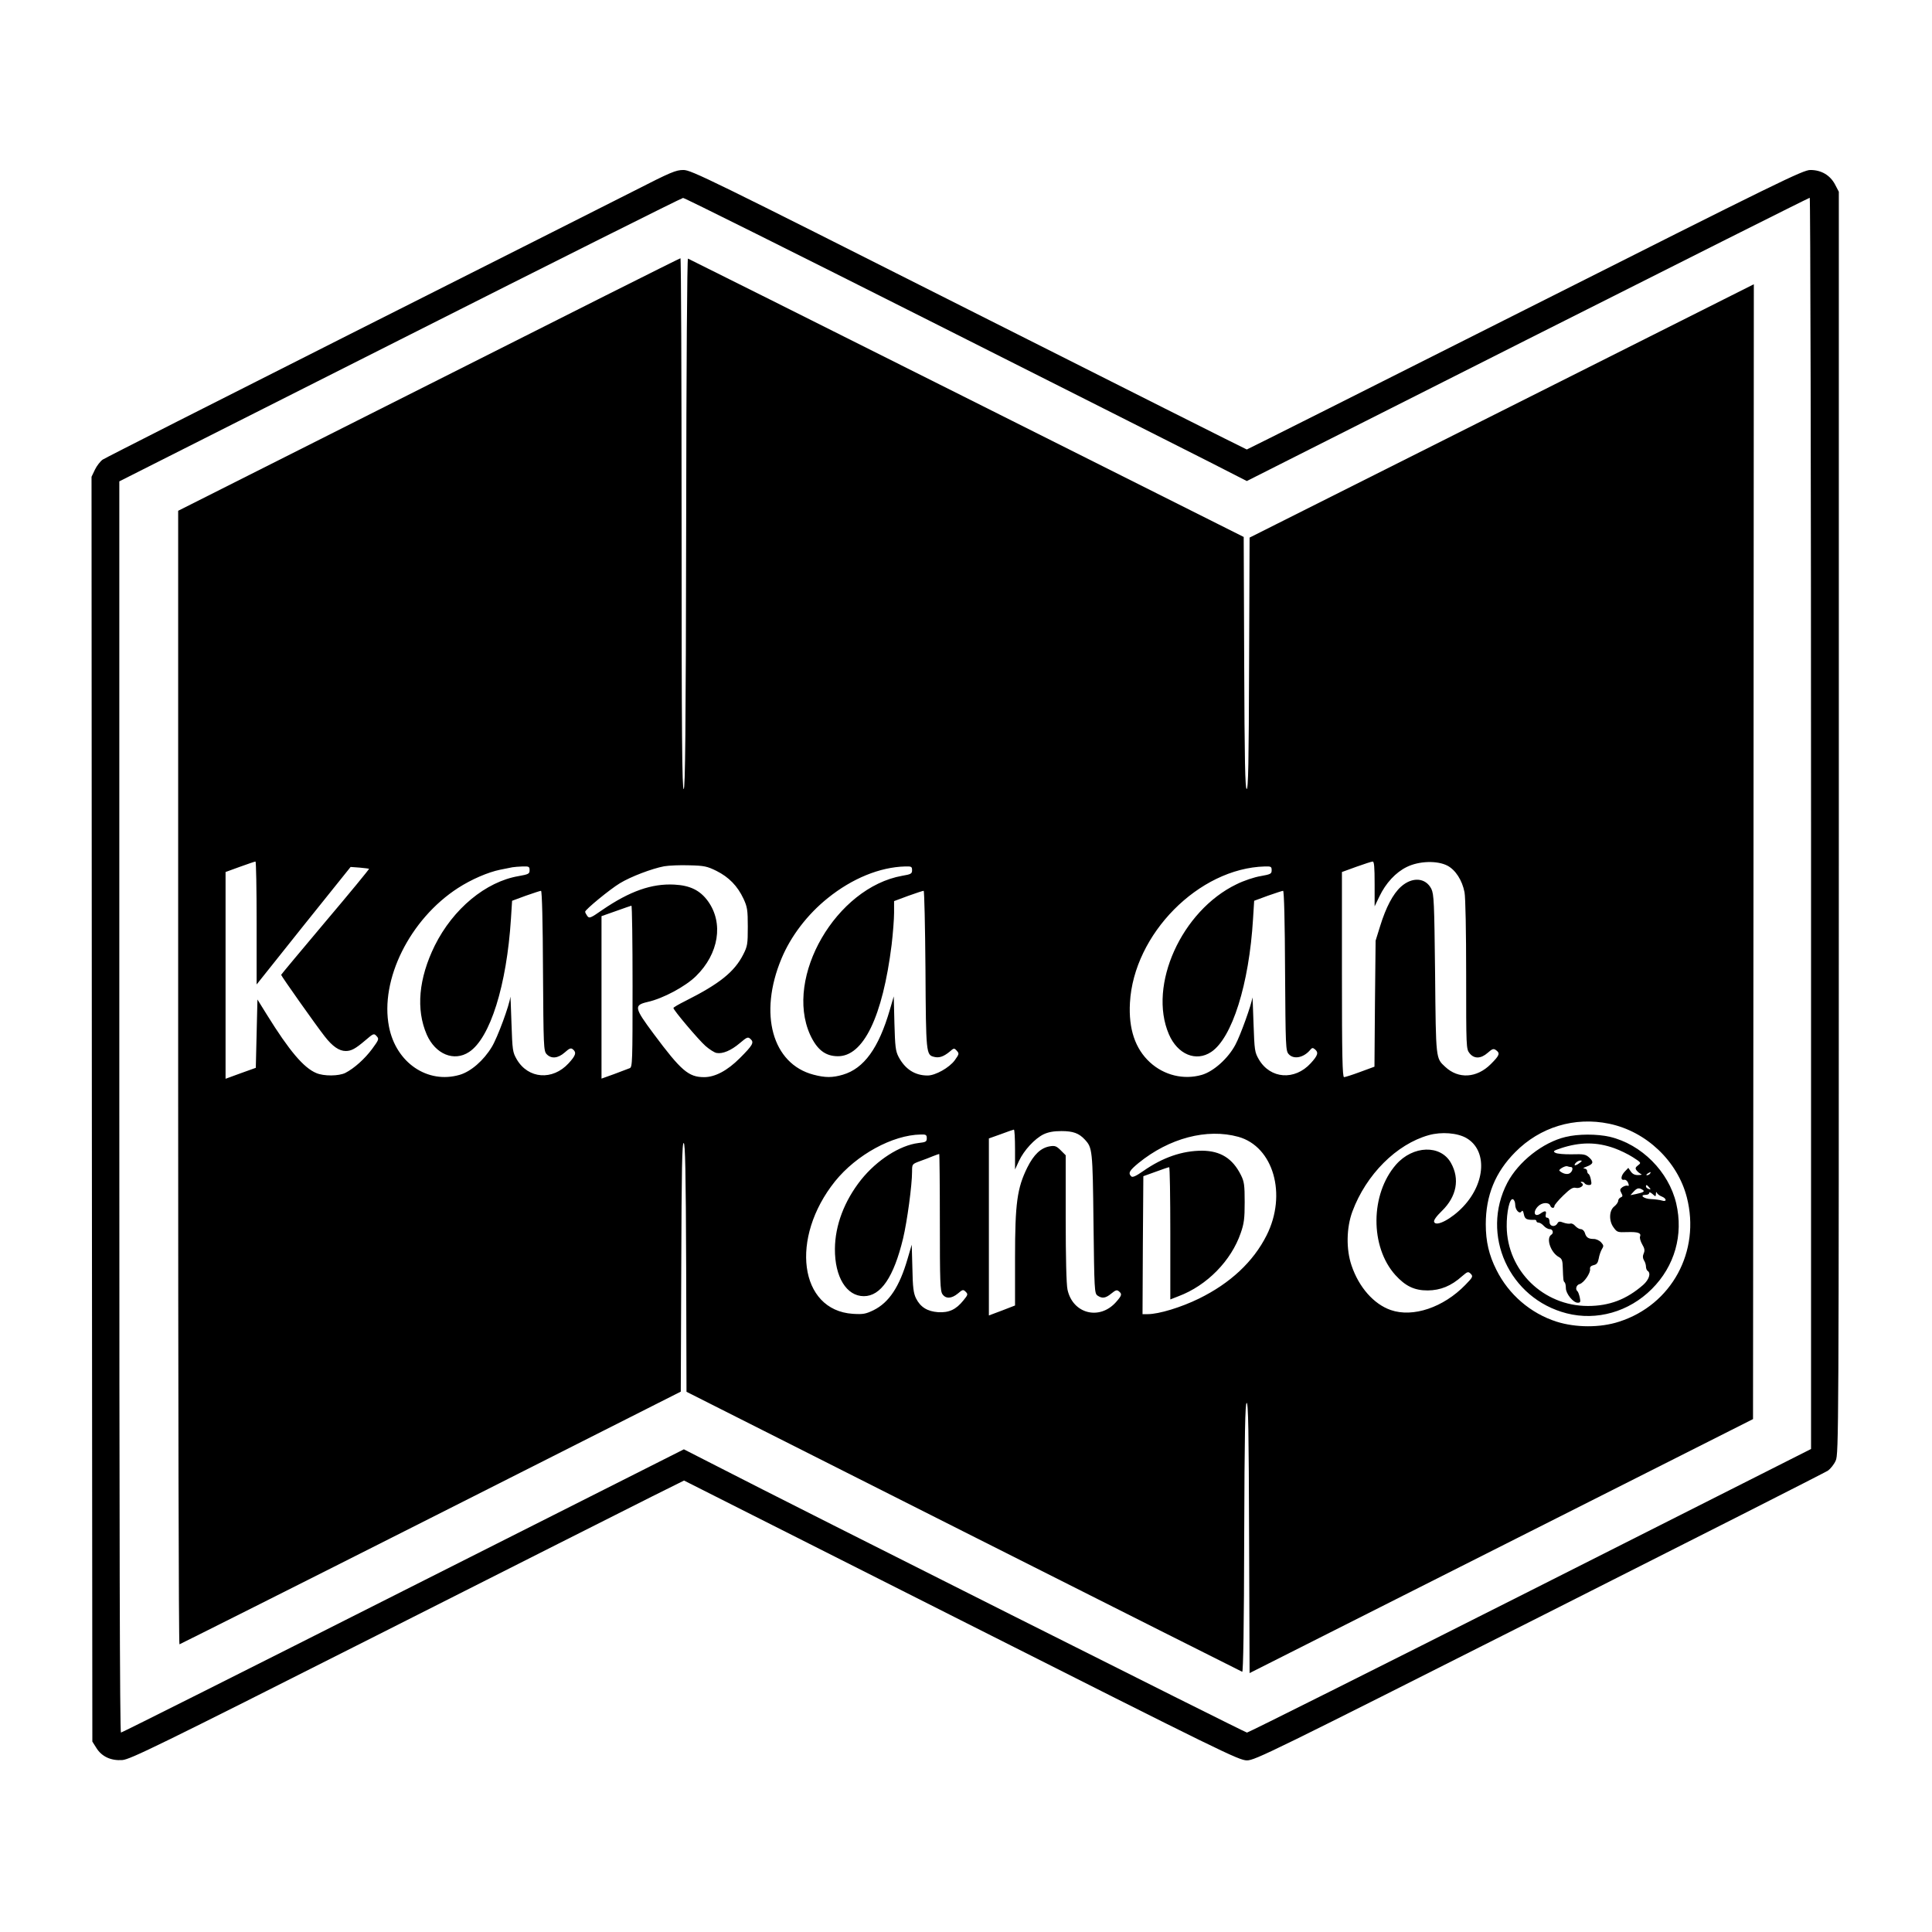
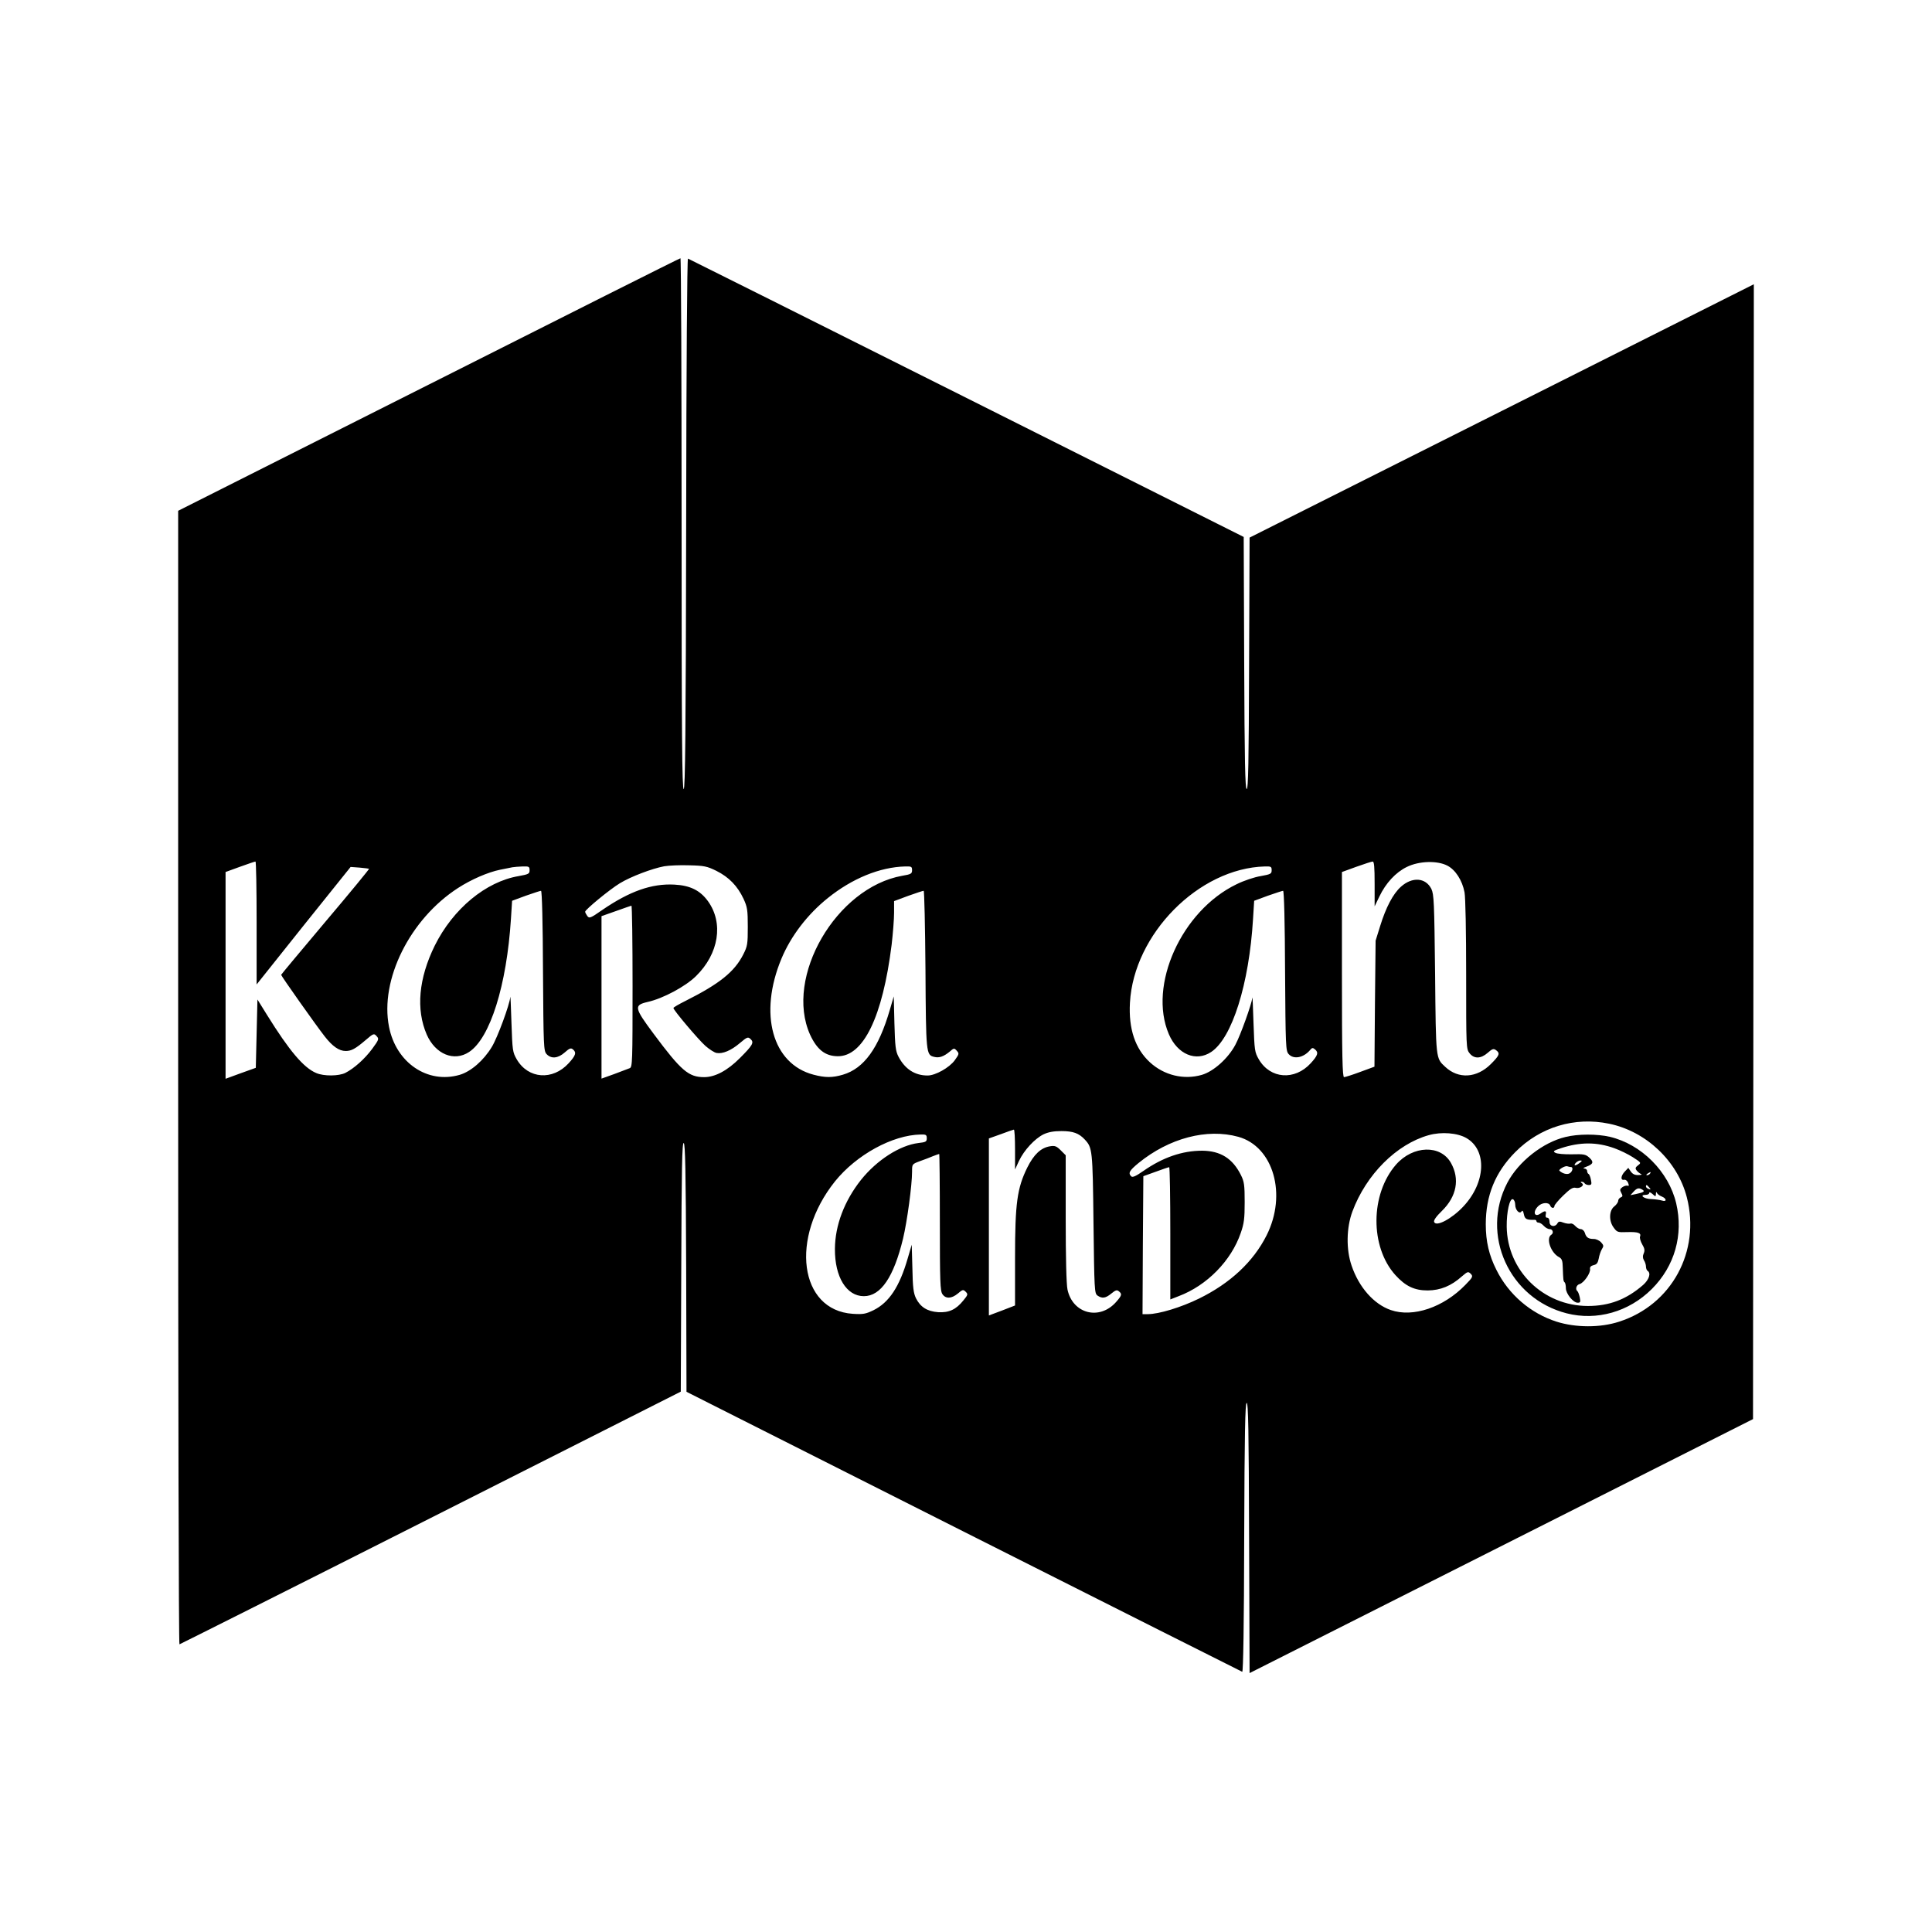
<svg xmlns="http://www.w3.org/2000/svg" version="1.0" width="1182pt" height="1182pt" viewBox="0 0 1182 1182" preserveAspectRatio="xMidYMid meet">
  <g transform="translate(0,1182) scale(0.1,-0.1)" fill="#000000" stroke="none">
-     <path d="M3877 10651 c-139 -70 -920 -465 -1737 -876 -817 -412 -1497 -757 -1512 -767 -14 -10 -36 -38 -47 -61 l-21 -44 2 -3869 3 -3869 24 -38 c33 -54 90 -80 160 -75 50 5 211 83 1551 760 822 416 1583 799 1690 853 l195 97 1696 -856 c1599 -807 1699 -856 1748 -856 49 0 150 50 1789 877 955 482 1750 885 1766 896 15 11 37 38 47 61 18 40 19 158 19 3902 l0 3861 -23 44 c-30 57 -84 89 -151 89 -45 0 -180 -66 -1746 -855 -933 -470 -1699 -855 -1702 -855 -3 0 -769 385 -1701 855 -1592 803 -1698 855 -1746 855 -46 0 -77 -13 -304 -129z m1807 -792 c820 -413 1593 -803 1717 -866 l227 -116 1718 867 c944 476 1721 866 1726 866 4 0 8 -1722 8 -3828 l0 -3827 -1719 -868 c-945 -477 -1724 -867 -1732 -867 -11 0 -2746 1374 -3249 1633 l-196 100 -1717 -866 c-944 -477 -1721 -867 -1727 -867 -7 0 -10 1208 -10 3828 l0 3827 1718 867 c944 477 1723 867 1731 867 8 1 685 -337 1505 -750z" />
    <path d="M2623 9467 l-1533 -772 0 -3467 c0 -1908 3 -3468 8 -3468 4 1 696 348 1537 773 l1530 773 3 763 c2 603 5 762 15 758 9 -3 13 -168 15 -763 l2 -759 1695 -855 c932 -470 1700 -856 1705 -858 6 -2 11 284 12 819 2 645 6 823 15 826 10 4 13 -169 15 -824 l3 -829 1540 777 1540 777 3 3472 2 3471 -1542 -775 -1543 -775 -3 -771 c-2 -610 -5 -771 -15 -767 -9 3 -13 170 -15 773 l-3 769 -1695 850 c-933 468 -1700 851 -1705 853 -5 2 -10 -649 -11 -1619 -2 -1287 -6 -1623 -15 -1627 -10 -3 -13 326 -13 1622 0 894 -3 1626 -7 1626 -5 0 -698 -348 -1540 -773z m-1053 -3293 l0 -377 287 360 288 359 55 -4 c30 -3 57 -6 58 -7 2 -2 -118 -148 -267 -324 -149 -177 -271 -323 -271 -325 0 -7 217 -314 266 -376 48 -62 89 -90 129 -90 34 0 59 13 121 66 49 42 52 43 68 25 16 -17 14 -22 -27 -78 -46 -62 -110 -119 -164 -147 -40 -20 -132 -21 -178 -1 -77 32 -165 136 -301 355 l-59 95 -5 -209 -5 -209 -92 -33 -93 -34 0 633 0 632 88 32 c48 17 90 32 95 32 4 1 7 -168 7 -375z m6840 239 l0 -138 29 60 c39 82 100 148 168 181 75 37 186 40 248 8 50 -26 91 -90 105 -163 6 -31 10 -241 10 -506 0 -442 0 -453 21 -479 28 -35 69 -34 111 3 28 25 36 27 51 16 26 -19 21 -32 -32 -85 -86 -86 -198 -93 -279 -17 -58 54 -57 41 -62 567 -5 443 -7 488 -23 522 -35 69 -117 75 -186 13 -49 -44 -92 -127 -127 -240 l-28 -90 -4 -386 -3 -385 -87 -32 c-48 -18 -93 -32 -99 -32 -10 0 -13 132 -13 628 l0 627 88 32 c48 17 93 32 100 32 9 1 12 -33 12 -136z m-4027 79 c76 -38 129 -92 166 -171 23 -50 26 -68 26 -171 0 -106 -2 -119 -28 -170 -54 -106 -145 -179 -354 -284 -40 -20 -73 -39 -73 -43 0 -13 153 -194 196 -232 24 -21 55 -41 68 -43 37 -7 89 15 142 60 45 38 50 40 66 25 23 -21 13 -38 -66 -117 -76 -76 -151 -116 -218 -116 -95 0 -140 38 -309 265 -119 160 -122 175 -37 195 95 21 232 95 296 158 140 137 170 325 73 459 -48 66 -109 96 -206 101 -138 7 -272 -40 -440 -155 -73 -51 -80 -53 -92 -37 -7 10 -13 21 -13 26 0 13 151 137 212 174 67 41 197 90 271 104 29 5 98 8 154 6 91 -2 109 -6 166 -34z m-1143 4 c0 -22 -6 -25 -67 -36 -201 -34 -401 -200 -513 -425 -99 -201 -116 -391 -49 -545 53 -120 167 -167 259 -106 129 85 230 408 256 815 l7 110 84 31 c46 16 88 30 93 30 6 0 11 -200 12 -489 3 -465 4 -490 22 -510 28 -30 69 -27 111 10 29 26 38 29 50 19 23 -19 18 -37 -26 -85 -98 -107 -247 -96 -317 23 -26 45 -27 54 -33 227 -3 99 -6 169 -7 155 -4 -46 -78 -248 -113 -305 -50 -83 -128 -151 -197 -171 -196 -57 -389 74 -432 294 -57 288 128 659 422 849 82 53 184 97 258 112 30 6 64 13 75 15 11 2 39 4 63 5 38 1 42 -1 42 -23z m2340 0 c0 -21 -6 -25 -60 -34 -404 -72 -722 -620 -564 -972 42 -91 92 -131 168 -132 158 -3 276 241 331 682 8 68 15 157 15 196 l0 71 86 32 c47 17 90 31 95 31 4 0 9 -217 11 -482 3 -515 4 -522 53 -534 31 -8 58 2 94 31 27 24 29 24 45 6 15 -17 14 -20 -13 -58 -33 -45 -118 -93 -166 -93 -78 0 -138 39 -178 115 -18 35 -21 62 -25 205 l-4 164 -24 -82 c-68 -234 -158 -359 -287 -397 -64 -19 -108 -19 -180 0 -252 66 -337 372 -196 710 57 137 158 270 284 371 148 119 317 189 473 193 38 1 42 -1 42 -23z m2200 0 c0 -22 -6 -25 -67 -36 -38 -6 -104 -28 -148 -50 -336 -162 -542 -618 -414 -917 53 -124 166 -171 259 -109 128 85 232 415 256 813 l7 112 84 31 c46 16 88 30 93 30 6 0 11 -200 12 -489 3 -465 4 -490 22 -510 31 -35 93 -22 133 27 10 12 15 13 28 2 23 -19 18 -37 -26 -85 -98 -107 -247 -96 -317 23 -26 45 -27 54 -33 222 -3 96 -6 167 -7 156 -4 -38 -73 -231 -104 -288 -44 -83 -133 -163 -205 -184 -111 -32 -231 -3 -318 77 -90 83 -131 204 -122 364 23 420 421 823 825 834 38 1 42 -1 42 -23z m-3910 -710 c0 -461 -1 -494 -17 -501 -10 -4 -53 -20 -95 -36 l-78 -28 0 497 0 497 88 31 c48 17 90 32 95 33 4 0 7 -221 7 -493z m5975 -841 c227 -47 418 -229 475 -450 85 -331 -93 -658 -414 -761 -116 -38 -266 -37 -383 0 -159 51 -293 166 -368 317 -45 89 -65 173 -65 279 0 176 58 318 180 441 152 154 364 218 575 174z m-3635 -157 l0 -123 24 52 c31 66 96 136 150 163 30 14 62 20 110 20 71 0 107 -13 143 -52 46 -50 48 -60 53 -511 5 -410 6 -429 24 -443 29 -20 50 -17 85 12 26 21 34 24 46 14 21 -17 19 -25 -17 -66 -101 -114 -265 -72 -297 76 -7 32 -11 196 -11 436 l0 386 -30 30 c-26 26 -36 30 -66 25 -56 -9 -99 -50 -139 -130 -62 -126 -75 -217 -75 -553 l0 -291 -80 -31 -80 -30 0 542 0 541 73 26 c39 15 75 27 80 28 4 0 7 -54 7 -121z m1366 77 c215 -60 299 -353 173 -603 -81 -161 -222 -293 -414 -387 -108 -53 -245 -95 -313 -95 l-32 0 2 422 3 422 75 27 c41 15 78 28 83 28 4 1 7 -181 7 -404 l0 -405 51 20 c173 65 322 217 380 387 20 57 24 88 24 188 0 105 -3 126 -23 166 -51 102 -125 148 -237 149 -122 0 -241 -41 -360 -124 -46 -32 -66 -41 -74 -33 -20 20 -12 35 45 82 187 152 418 213 610 160z m1396 -8 c127 -74 118 -272 -19 -418 -70 -75 -167 -127 -179 -95 -4 10 13 34 48 68 90 88 110 195 55 293 -63 113 -232 108 -336 -10 -158 -181 -160 -503 -4 -676 62 -68 116 -94 198 -94 78 1 143 27 210 87 34 29 37 30 53 15 15 -16 13 -21 -33 -68 -134 -138 -320 -201 -456 -154 -104 36 -195 139 -240 272 -34 99 -32 231 5 331 84 226 270 412 467 467 78 22 176 14 231 -18z m-3302 -1 c0 -21 -6 -24 -51 -29 -114 -14 -254 -104 -351 -225 -103 -130 -159 -279 -160 -423 -1 -172 71 -289 177 -289 104 0 183 117 240 353 25 105 55 326 55 409 0 46 0 46 48 64 26 9 62 23 81 31 18 7 35 13 37 13 2 0 4 -188 4 -418 0 -362 2 -421 16 -440 20 -29 55 -28 94 4 29 25 33 26 48 11 15 -15 14 -19 -14 -53 -45 -56 -88 -76 -155 -72 -66 5 -108 31 -135 85 -15 31 -20 66 -22 183 l-4 145 -25 -85 c-50 -173 -114 -269 -209 -316 -48 -23 -63 -26 -127 -22 -327 22 -386 464 -108 811 131 162 351 283 524 286 32 1 37 -2 37 -23z" />
    <path d="M9578 4864 c-139 -33 -288 -151 -356 -280 -166 -318 11 -709 363 -799 184 -47 381 9 521 149 140 140 194 331 149 524 -46 194 -212 361 -406 407 -78 18 -195 18 -271 -1z m299 -69 c34 -12 85 -37 113 -55 51 -33 52 -34 32 -49 -17 -13 -19 -19 -9 -32 7 -9 19 -18 27 -22 8 -3 1 -6 -16 -6 -22 -1 -36 6 -47 22 l-15 22 -21 -22 c-25 -26 -28 -55 -5 -51 9 2 20 -6 25 -19 6 -16 5 -21 -4 -17 -7 2 -21 -2 -31 -9 -15 -11 -17 -17 -7 -35 10 -18 9 -23 -4 -28 -8 -3 -15 -13 -15 -21 0 -8 -11 -24 -24 -34 -32 -25 -34 -90 -3 -130 20 -28 25 -29 82 -27 66 2 87 -5 79 -27 -4 -8 3 -30 13 -48 15 -25 17 -38 9 -56 -7 -16 -6 -28 2 -42 7 -10 12 -28 12 -38 0 -11 5 -23 10 -26 22 -14 9 -54 -27 -86 -102 -89 -207 -129 -338 -129 -273 0 -494 216 -497 486 -1 89 18 175 38 167 8 -3 14 -18 14 -33 0 -33 27 -61 39 -41 6 8 10 2 14 -18 6 -30 17 -35 65 -34 6 1 12 -3 12 -8 0 -5 6 -9 13 -9 8 0 22 -9 32 -20 10 -11 26 -20 37 -20 18 0 25 -24 9 -34 -34 -21 -4 -110 47 -137 18 -10 22 -22 23 -63 3 -78 3 -84 12 -92 4 -4 7 -20 7 -35 0 -34 45 -89 72 -89 17 0 19 4 13 33 -4 17 -10 34 -14 37 -15 12 -7 39 13 44 26 7 68 68 64 92 -2 12 5 20 22 24 19 4 26 14 31 40 3 19 12 45 19 57 12 19 12 24 -4 42 -11 12 -31 21 -45 21 -33 0 -47 9 -55 38 -4 12 -15 22 -24 22 -10 0 -25 9 -35 20 -9 11 -23 17 -30 14 -7 -2 -26 0 -42 6 -23 9 -30 8 -37 -5 -15 -25 -48 -19 -48 10 0 15 -6 25 -14 25 -9 0 -12 7 -9 20 6 24 -5 25 -33 5 -37 -25 -48 11 -14 45 24 24 65 26 74 5 6 -18 26 -20 26 -3 0 6 24 35 54 64 41 40 59 51 75 47 27 -7 58 16 39 28 -9 6 -9 9 -1 9 6 0 15 -4 18 -10 3 -5 15 -10 25 -10 17 0 19 5 13 33 -3 17 -10 34 -15 35 -4 2 -8 10 -8 18 0 8 -8 14 -17 15 -11 0 -5 5 12 11 43 16 47 29 19 55 -23 21 -34 23 -107 21 -45 -1 -91 3 -101 9 -17 9 -12 13 33 28 118 39 220 39 328 0z m-213 -90 c-25 -19 -40 -19 -24 0 7 8 20 15 28 15 13 0 12 -3 -4 -15z m-53 -25 c16 0 10 -29 -9 -39 -15 -8 -41 -2 -61 16 -9 7 34 32 47 28 8 -3 18 -5 23 -5z m484 -40 c-3 -5 -12 -10 -18 -10 -7 0 -6 4 3 10 19 12 23 12 15 0z m-5 -85 c11 -13 10 -14 -4 -9 -9 3 -16 10 -16 15 0 13 6 11 20 -6z m-41 -14 c16 -10 7 -16 -39 -26 l-35 -7 19 21 c21 23 33 26 55 12z m82 -25 c0 12 3 14 6 6 3 -7 16 -17 29 -22 31 -12 33 -35 2 -25 -13 4 -43 8 -67 9 -44 1 -74 26 -32 26 12 0 21 5 21 12 0 6 9 3 20 -7 19 -17 20 -17 21 1z" />
  </g>
</svg>